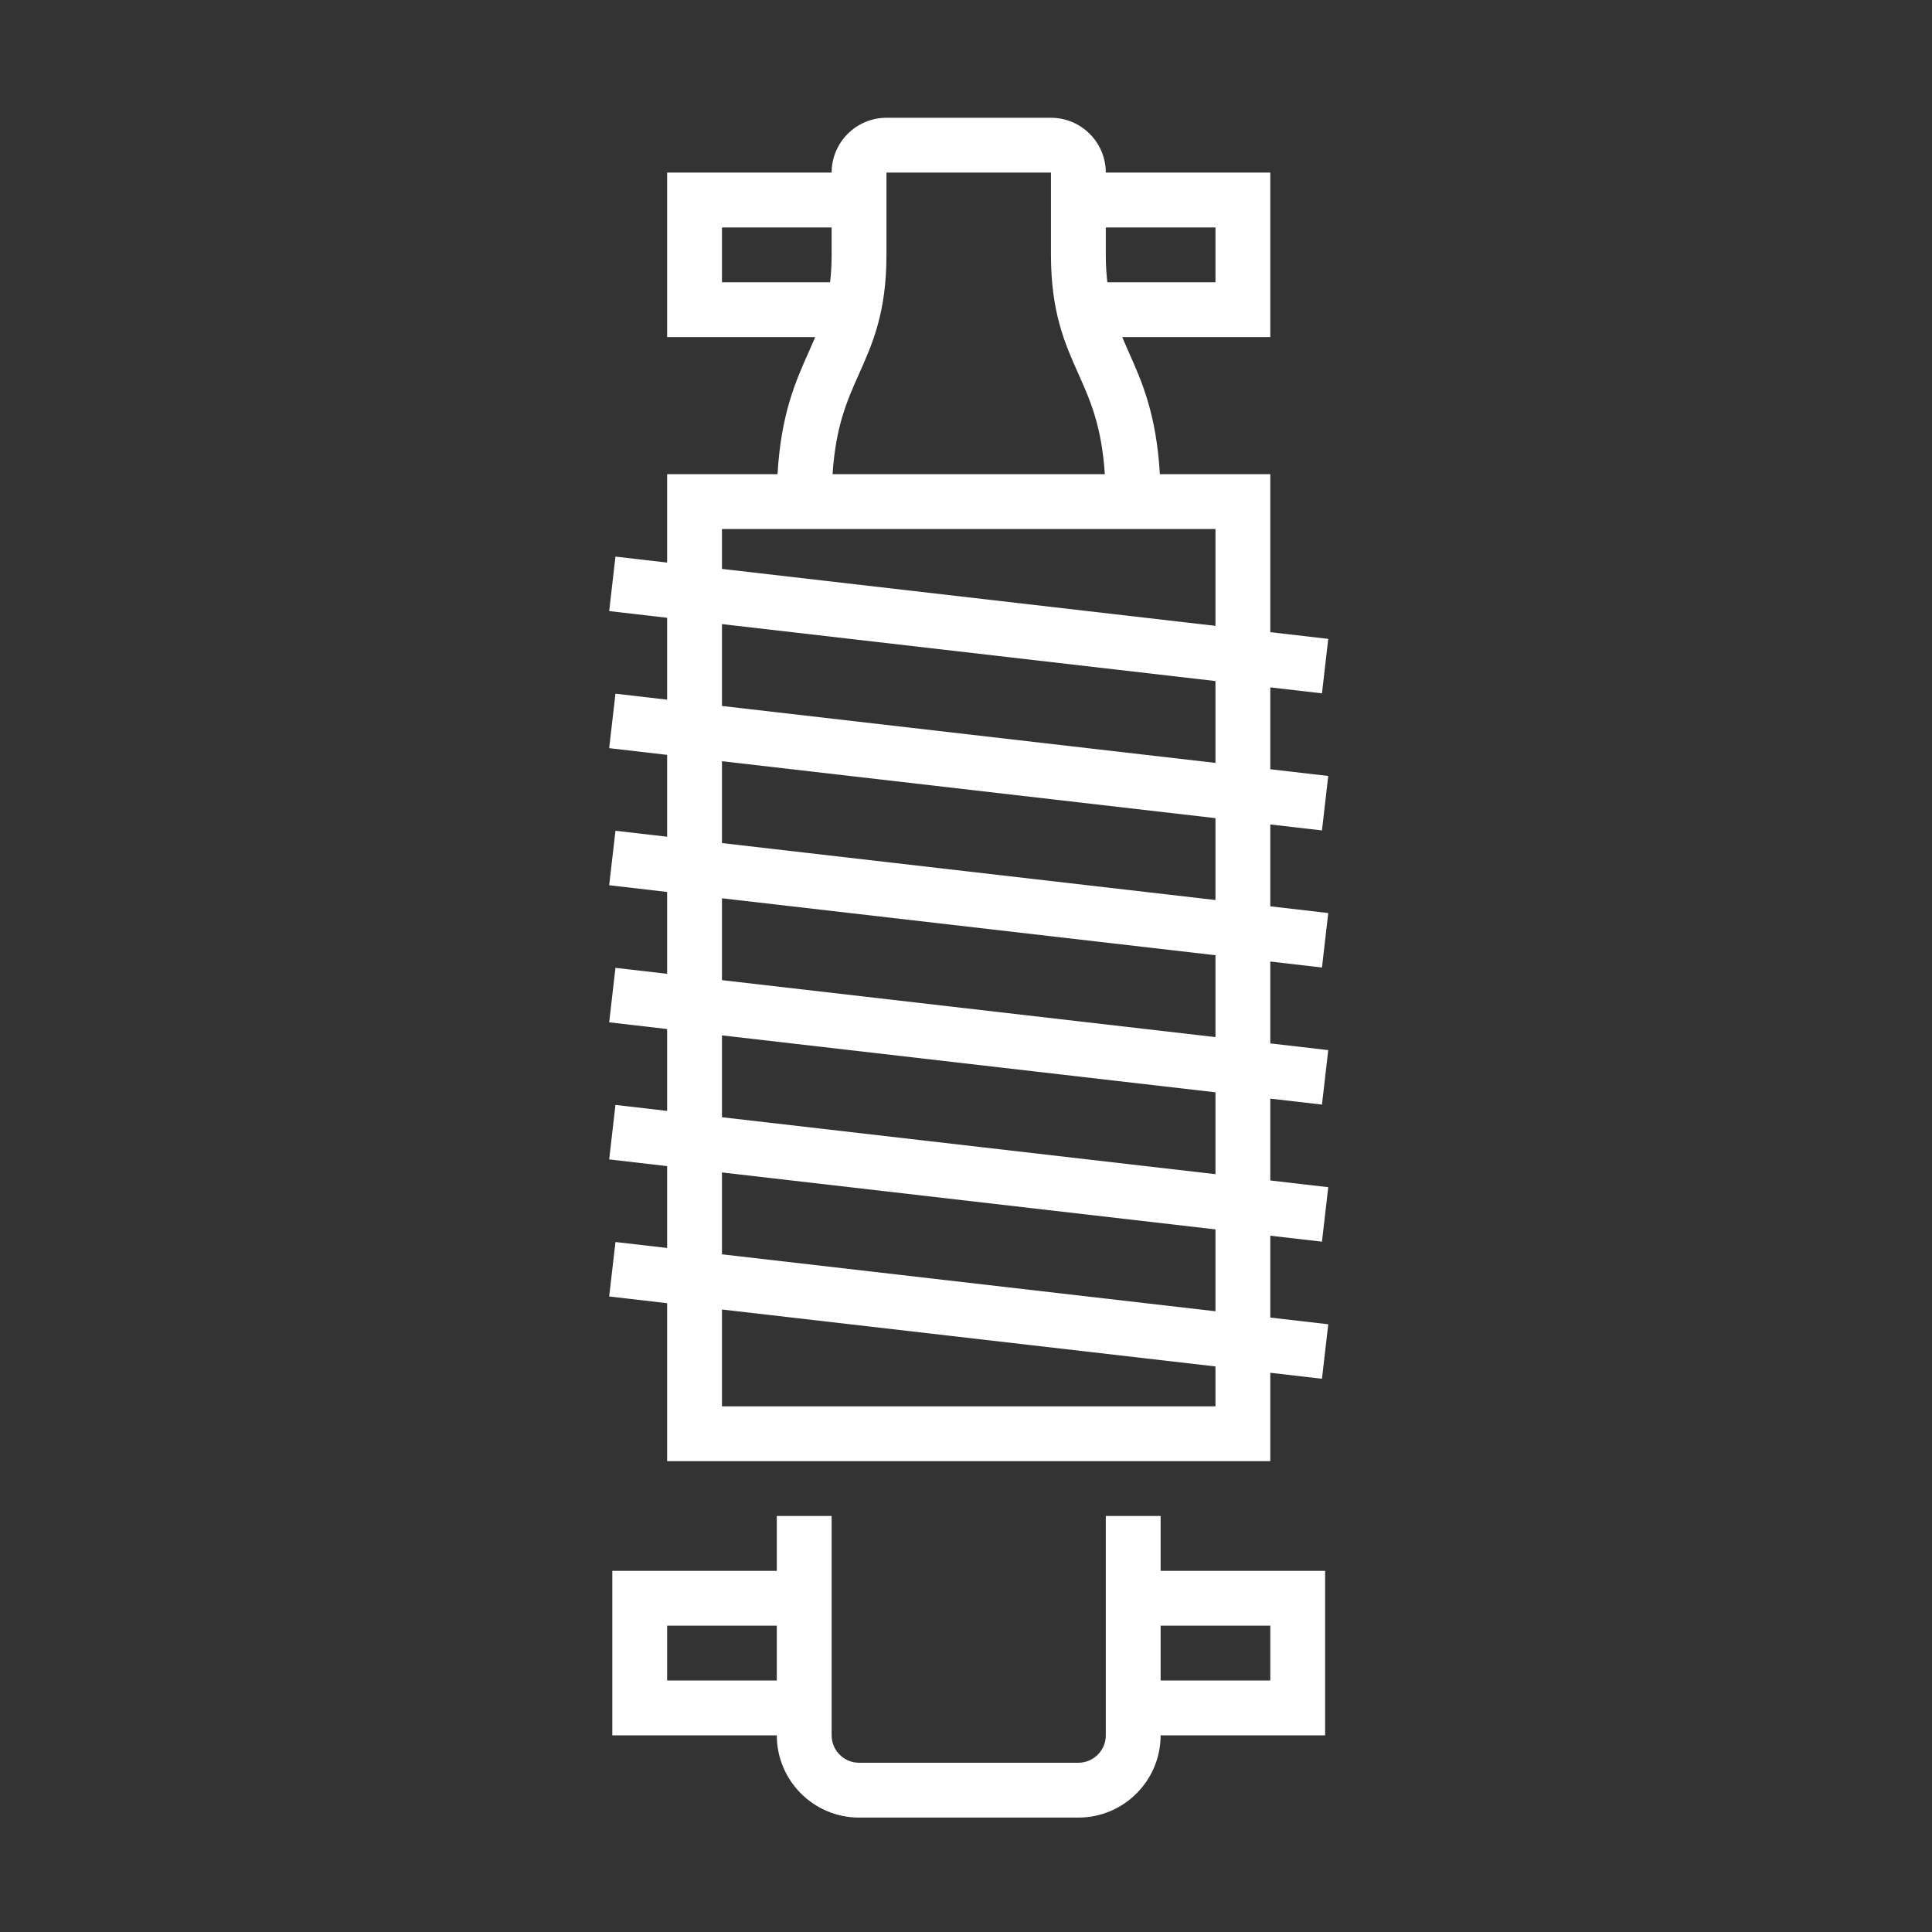
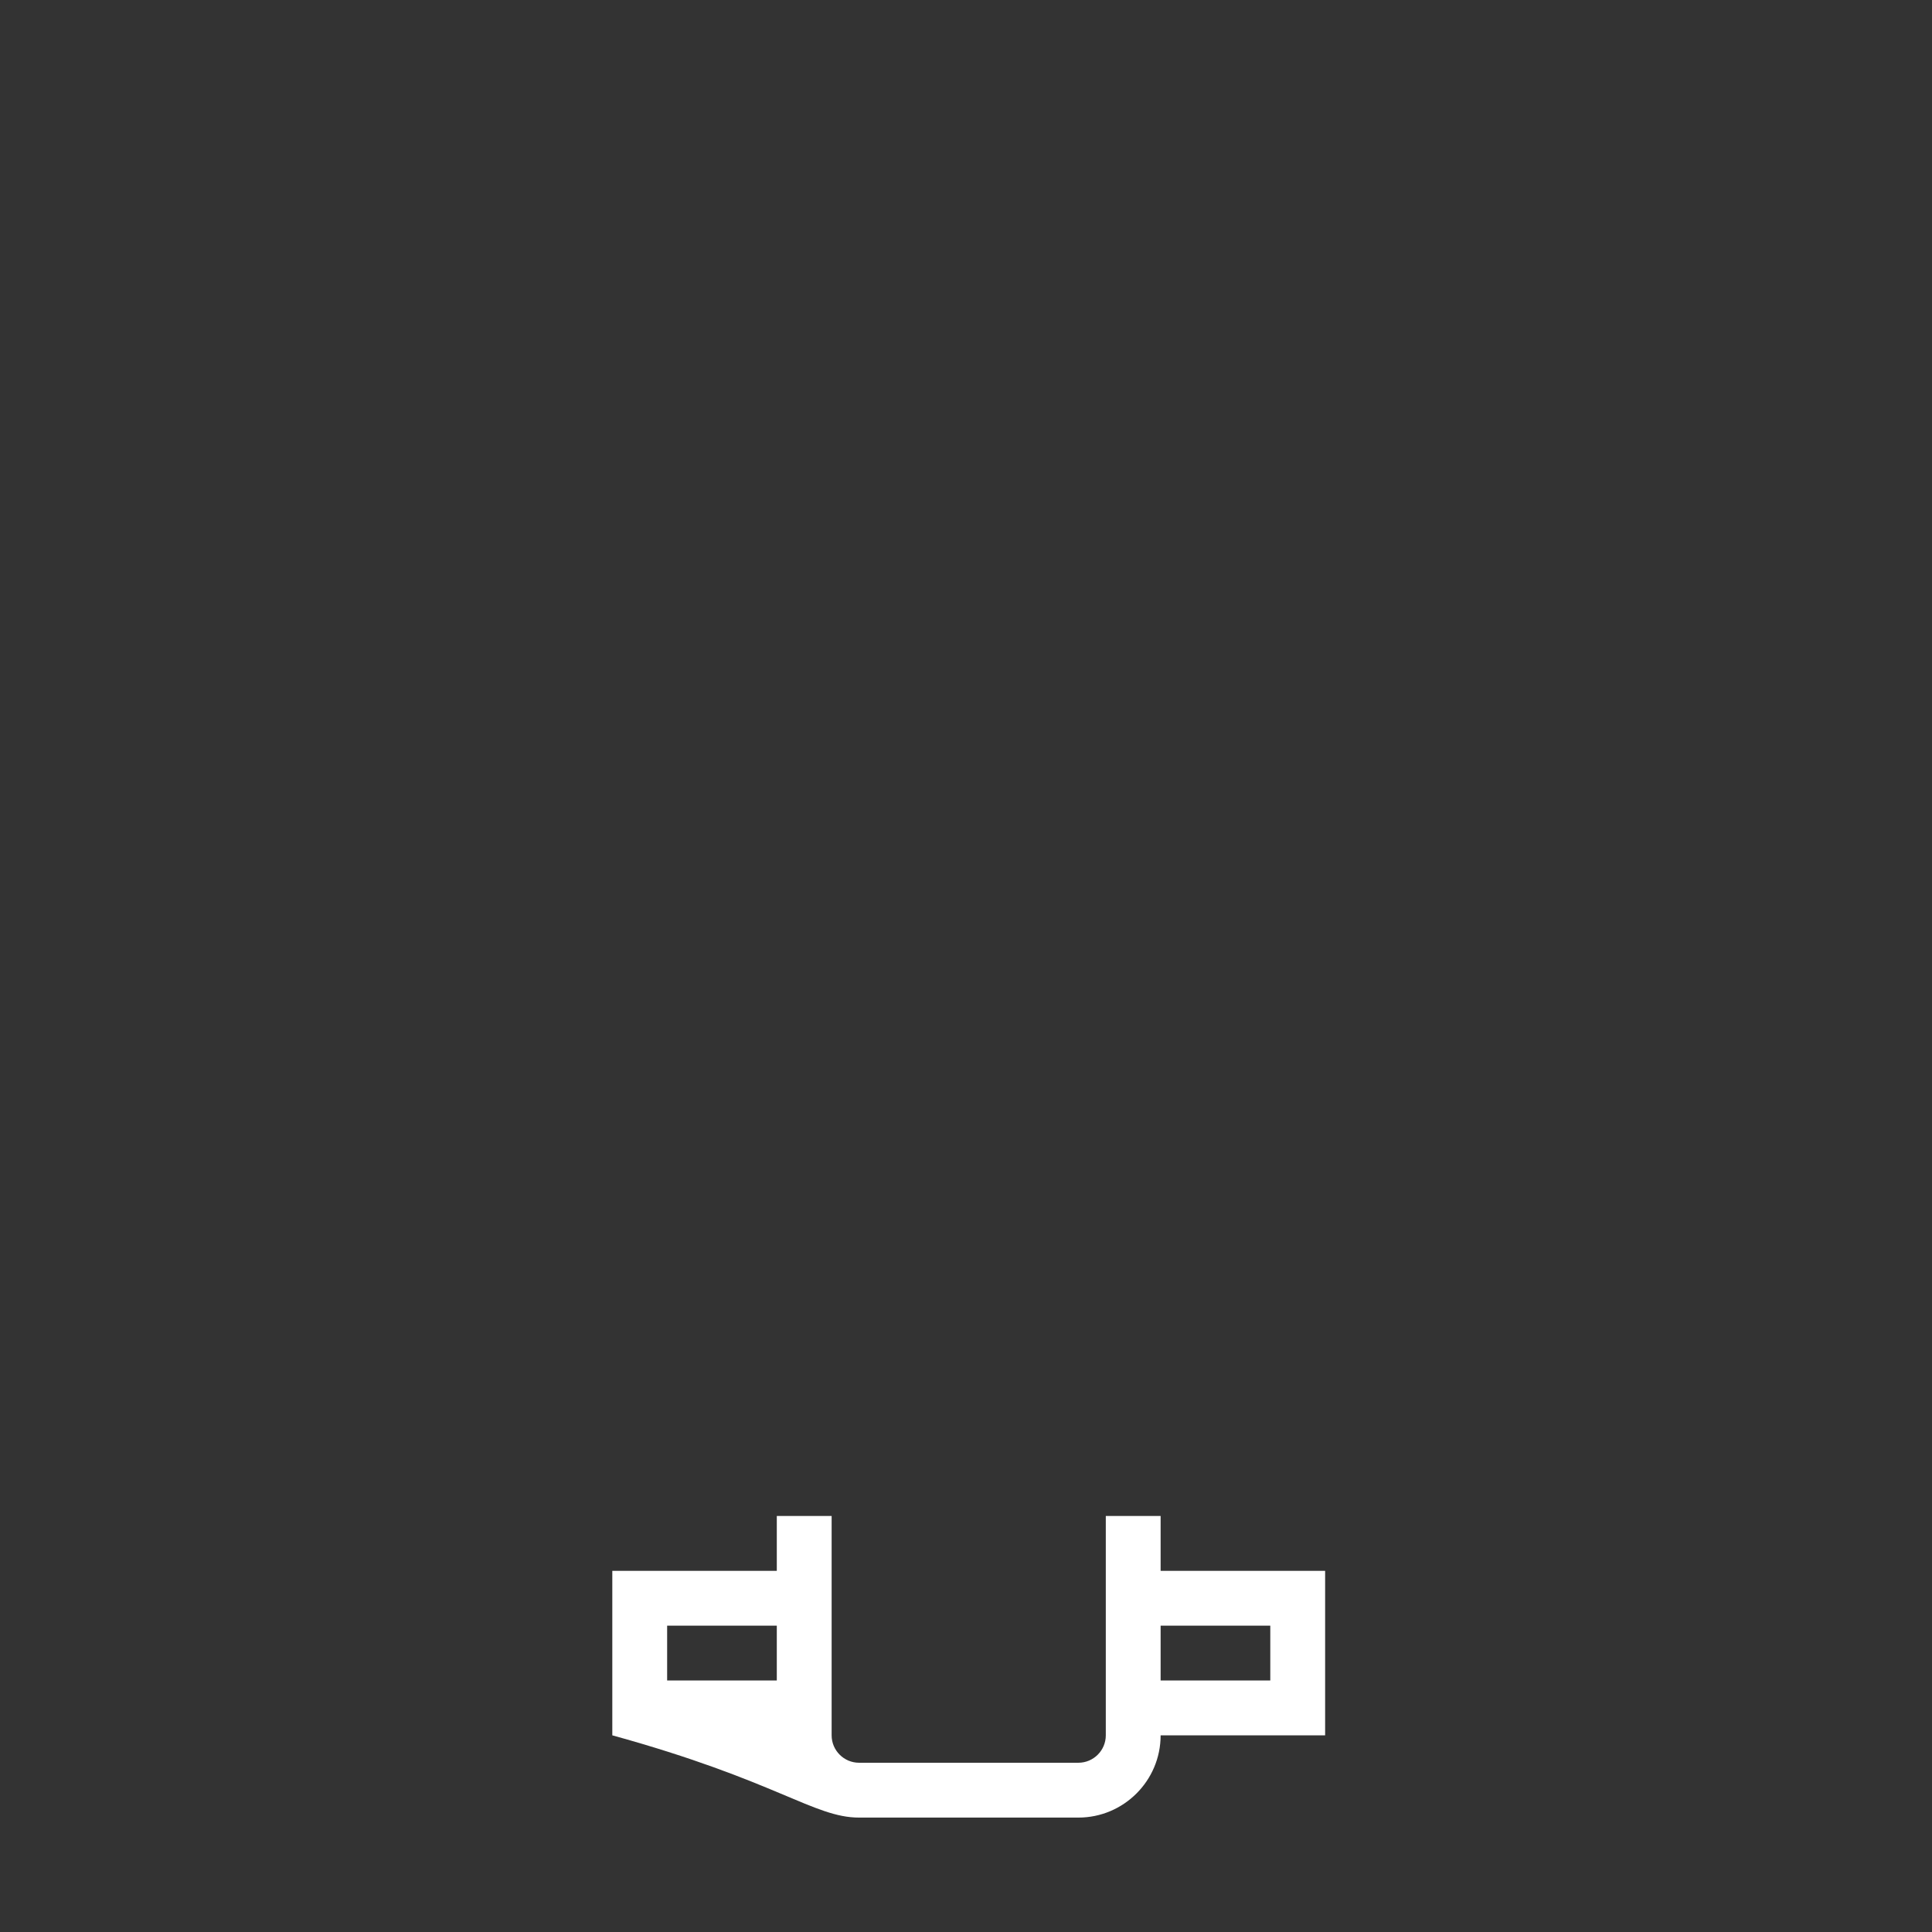
<svg xmlns="http://www.w3.org/2000/svg" width="256" height="256" viewBox="0 0 256 256" fill="none">
  <rect x="0" y="0" width="256" height="256" fill="#333333" stroke="none" />
-   <rect width="256" height="256" />
-   <path d="M175.168 110.037L176 102.819L168.32 101.929V91.081L175.168 91.873L176 84.655L168.32 83.765V62.833H153.687C153.23 54.855 151.279 50.496 149.535 46.594C149.248 45.944 148.969 45.308 148.7 44.669H168.32V22.872H146.524C146.524 18.865 143.265 15.606 139.258 15.606H117.461C113.454 15.606 110.196 18.865 110.196 22.872H88.399V44.669H108.02C107.751 45.308 107.471 45.944 107.181 46.594C105.437 50.496 103.486 54.855 103.028 62.833H88.399V74.545L81.551 73.753L80.719 80.971L88.399 81.861V92.709L81.551 91.917L80.719 99.135L88.399 100.025V110.872L81.551 110.08L80.719 117.299L88.399 118.189V129.036L81.551 128.244L80.719 135.463L88.399 136.353V147.2L81.551 146.408L80.719 153.627L88.399 154.517V165.364L81.551 164.572L80.719 171.79L88.399 172.68V193.613H168.32V181.9L175.168 182.692L176 175.474L168.32 174.584V163.737L175.168 164.529L176 157.31L168.32 156.42V145.573L175.168 146.365L176 139.146L168.32 138.256V127.409L175.168 128.201L176 120.982L168.32 120.092V109.245L175.168 110.037ZM146.524 30.138H161.055V37.403H146.727C146.604 36.306 146.524 35.122 146.524 33.77V30.138ZM113.818 49.558C115.609 45.551 117.461 41.406 117.461 33.77V22.872H139.258V33.77C139.258 41.406 141.111 45.551 142.902 49.558C144.486 53.093 145.979 56.493 146.397 62.833H110.319C110.737 56.493 112.234 53.093 113.818 49.558ZM95.665 37.403V30.138H110.196V33.77C110.196 35.122 110.116 36.306 109.992 37.403H95.665ZM161.055 186.347H95.665V173.516L161.055 181.061V186.347ZM161.055 173.749L95.665 166.203V155.356L161.055 162.901V173.749ZM161.055 155.585L95.665 148.039V137.192L161.055 144.737V155.585ZM161.055 137.421L95.665 129.875V119.028L161.055 126.573V137.421ZM161.055 119.257L95.665 111.712V100.864L161.055 108.409V119.257ZM161.055 101.089L95.665 93.544V82.697L161.055 90.242V101.089ZM161.055 82.929L95.665 75.384V70.098H161.055V82.929Z" fill="white" />
-   <path d="M153.789 200.878H146.524V229.941C146.524 231.942 144.893 233.573 142.891 233.573H113.829C111.827 233.573 110.196 231.942 110.196 229.941V200.878H102.93V208.144H81.134V229.941H102.93C102.93 235.949 107.82 240.839 113.829 240.839H142.891C148.899 240.839 153.789 235.949 153.789 229.941H175.586V208.144H153.789V200.878ZM102.93 222.675H88.399V215.41H102.93V222.675ZM168.32 215.41V222.675H153.789V215.41H168.32Z" fill="white" />
+   <path d="M153.789 200.878H146.524V229.941C146.524 231.942 144.893 233.573 142.891 233.573H113.829C111.827 233.573 110.196 231.942 110.196 229.941V200.878H102.93V208.144H81.134V229.941C102.93 235.949 107.82 240.839 113.829 240.839H142.891C148.899 240.839 153.789 235.949 153.789 229.941H175.586V208.144H153.789V200.878ZM102.93 222.675H88.399V215.41H102.93V222.675ZM168.32 215.41V222.675H153.789V215.41H168.32Z" fill="white" />
</svg>